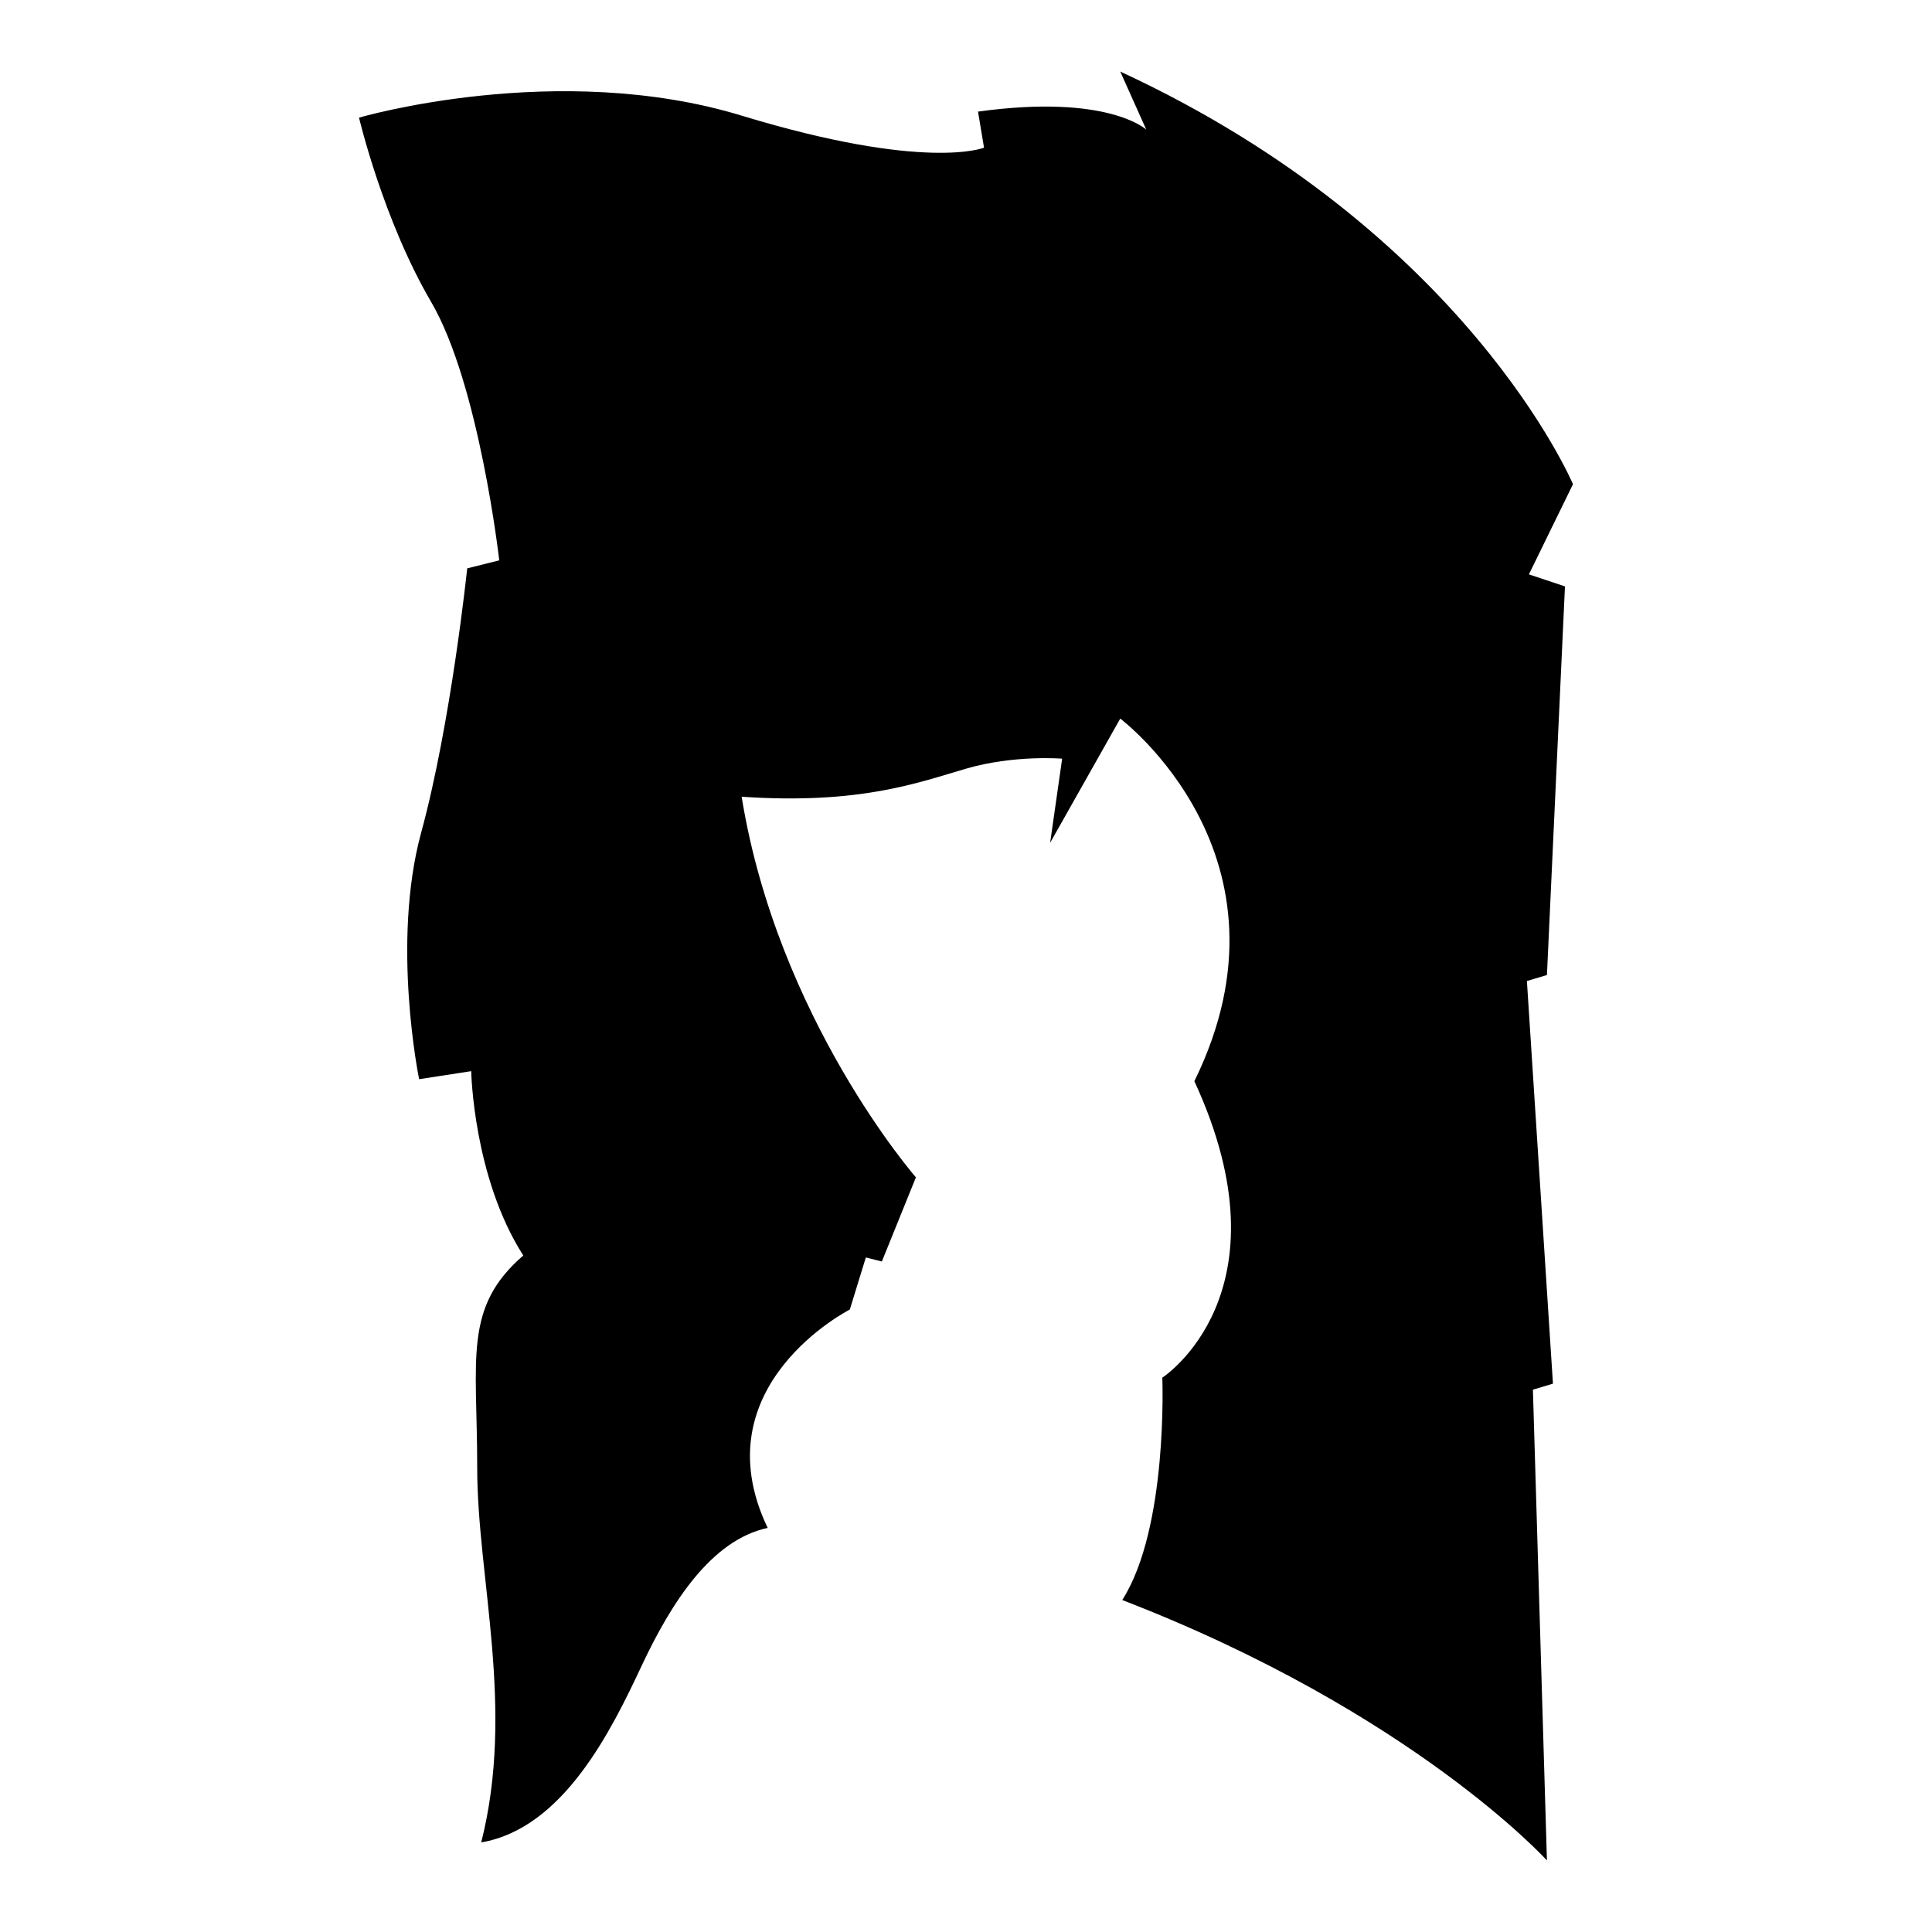
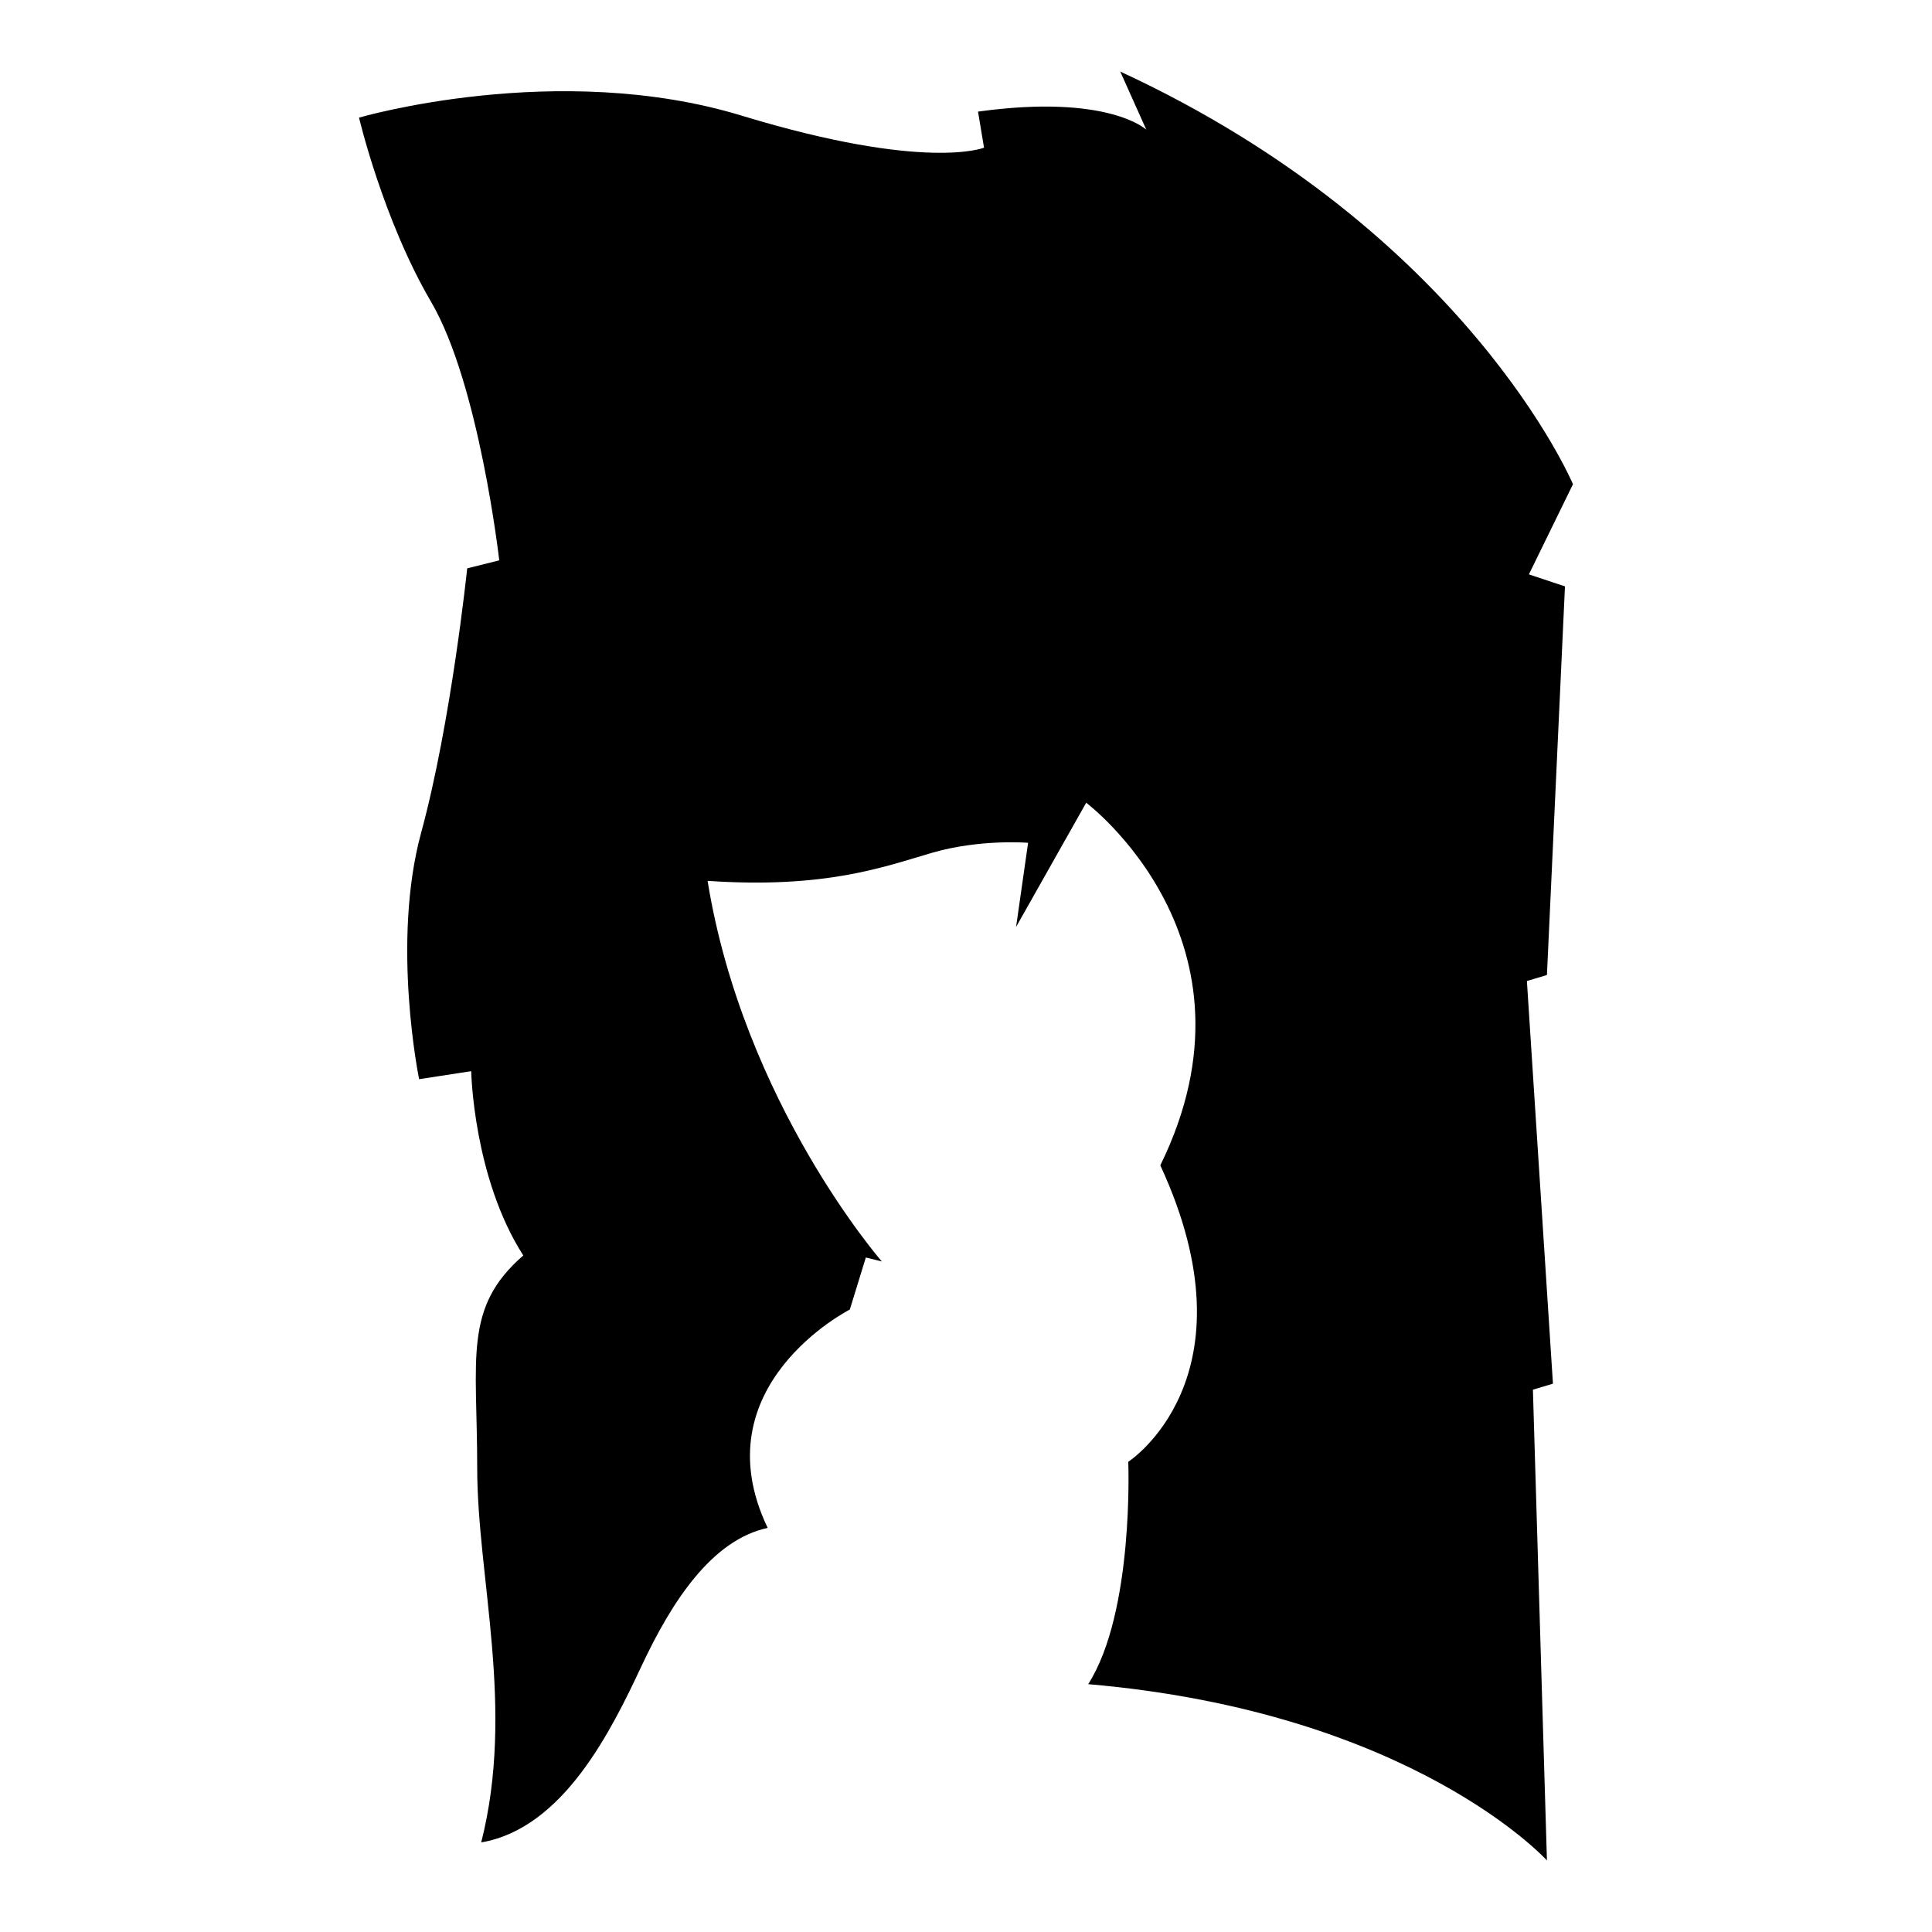
<svg xmlns="http://www.w3.org/2000/svg" version="1.1" id="Ebene_2" x="0px" y="0px" viewBox="0 0 1080 1080" style="enable-background:new 0 0 1080 1080;" xml:space="preserve">
-   <path d="M200.694,65.756c0,0,13.438,57.111,40.314,103.024s38.074,144.457,38.074,144.457l-17.917,4.479  c0,0-8.959,86.226-25.756,147.816s-1.12,137.738-1.12,137.738l29.115-4.479c0,0,1.12,59.351,29.115,103.023  c-33.595,29.115-25.756,57.111-25.756,118.701s21.277,134.378,2.24,209.406c45.913-7.839,72.788-62.71,89.586-98.544  c16.797-35.834,39.194-70.549,70.549-77.268c-38.074-79.507,45.913-122.06,45.913-122.06l8.959-29.115l8.959,2.24l19.037-47.032  c0,0-77.268-88.466-97.424-212.766c66.069,4.479,98.544-7.839,125.42-15.677s53.751-5.599,53.751-5.599l-6.719,47.032l39.194-69.429  c0,0,103.023,77.268,41.433,202.688c54.871,118.701-17.917,165.733-17.917,165.733s3.359,83.987-22.396,124.3  C789.72,957.133,864.748,1040,864.748,1040l-7.839-263.158l11.198-3.359L853.55,548.399l11.198-3.359l10.078-217.245l-20.157-6.719  l24.636-50.392c0,0-59.351-141.097-253.08-230.683l14.558,32.475c0,0-21.277-20.157-94.065-10.078l3.359,20.157  c0,0-32.475,13.438-135.498-17.917S200.694,65.756,200.694,65.756z" />
+   <path d="M200.694,65.756c0,0,13.438,57.111,40.314,103.024s38.074,144.457,38.074,144.457l-17.917,4.479  c0,0-8.959,86.226-25.756,147.816s-1.12,137.738-1.12,137.738l29.115-4.479c0,0,1.12,59.351,29.115,103.023  c-33.595,29.115-25.756,57.111-25.756,118.701s21.277,134.378,2.24,209.406c45.913-7.839,72.788-62.71,89.586-98.544  c16.797-35.834,39.194-70.549,70.549-77.268c-38.074-79.507,45.913-122.06,45.913-122.06l8.959-29.115l8.959,2.24c0,0-77.268-88.466-97.424-212.766c66.069,4.479,98.544-7.839,125.42-15.677s53.751-5.599,53.751-5.599l-6.719,47.032l39.194-69.429  c0,0,103.023,77.268,41.433,202.688c54.871,118.701-17.917,165.733-17.917,165.733s3.359,83.987-22.396,124.3  C789.72,957.133,864.748,1040,864.748,1040l-7.839-263.158l11.198-3.359L853.55,548.399l11.198-3.359l10.078-217.245l-20.157-6.719  l24.636-50.392c0,0-59.351-141.097-253.08-230.683l14.558,32.475c0,0-21.277-20.157-94.065-10.078l3.359,20.157  c0,0-32.475,13.438-135.498-17.917S200.694,65.756,200.694,65.756z" />
</svg>